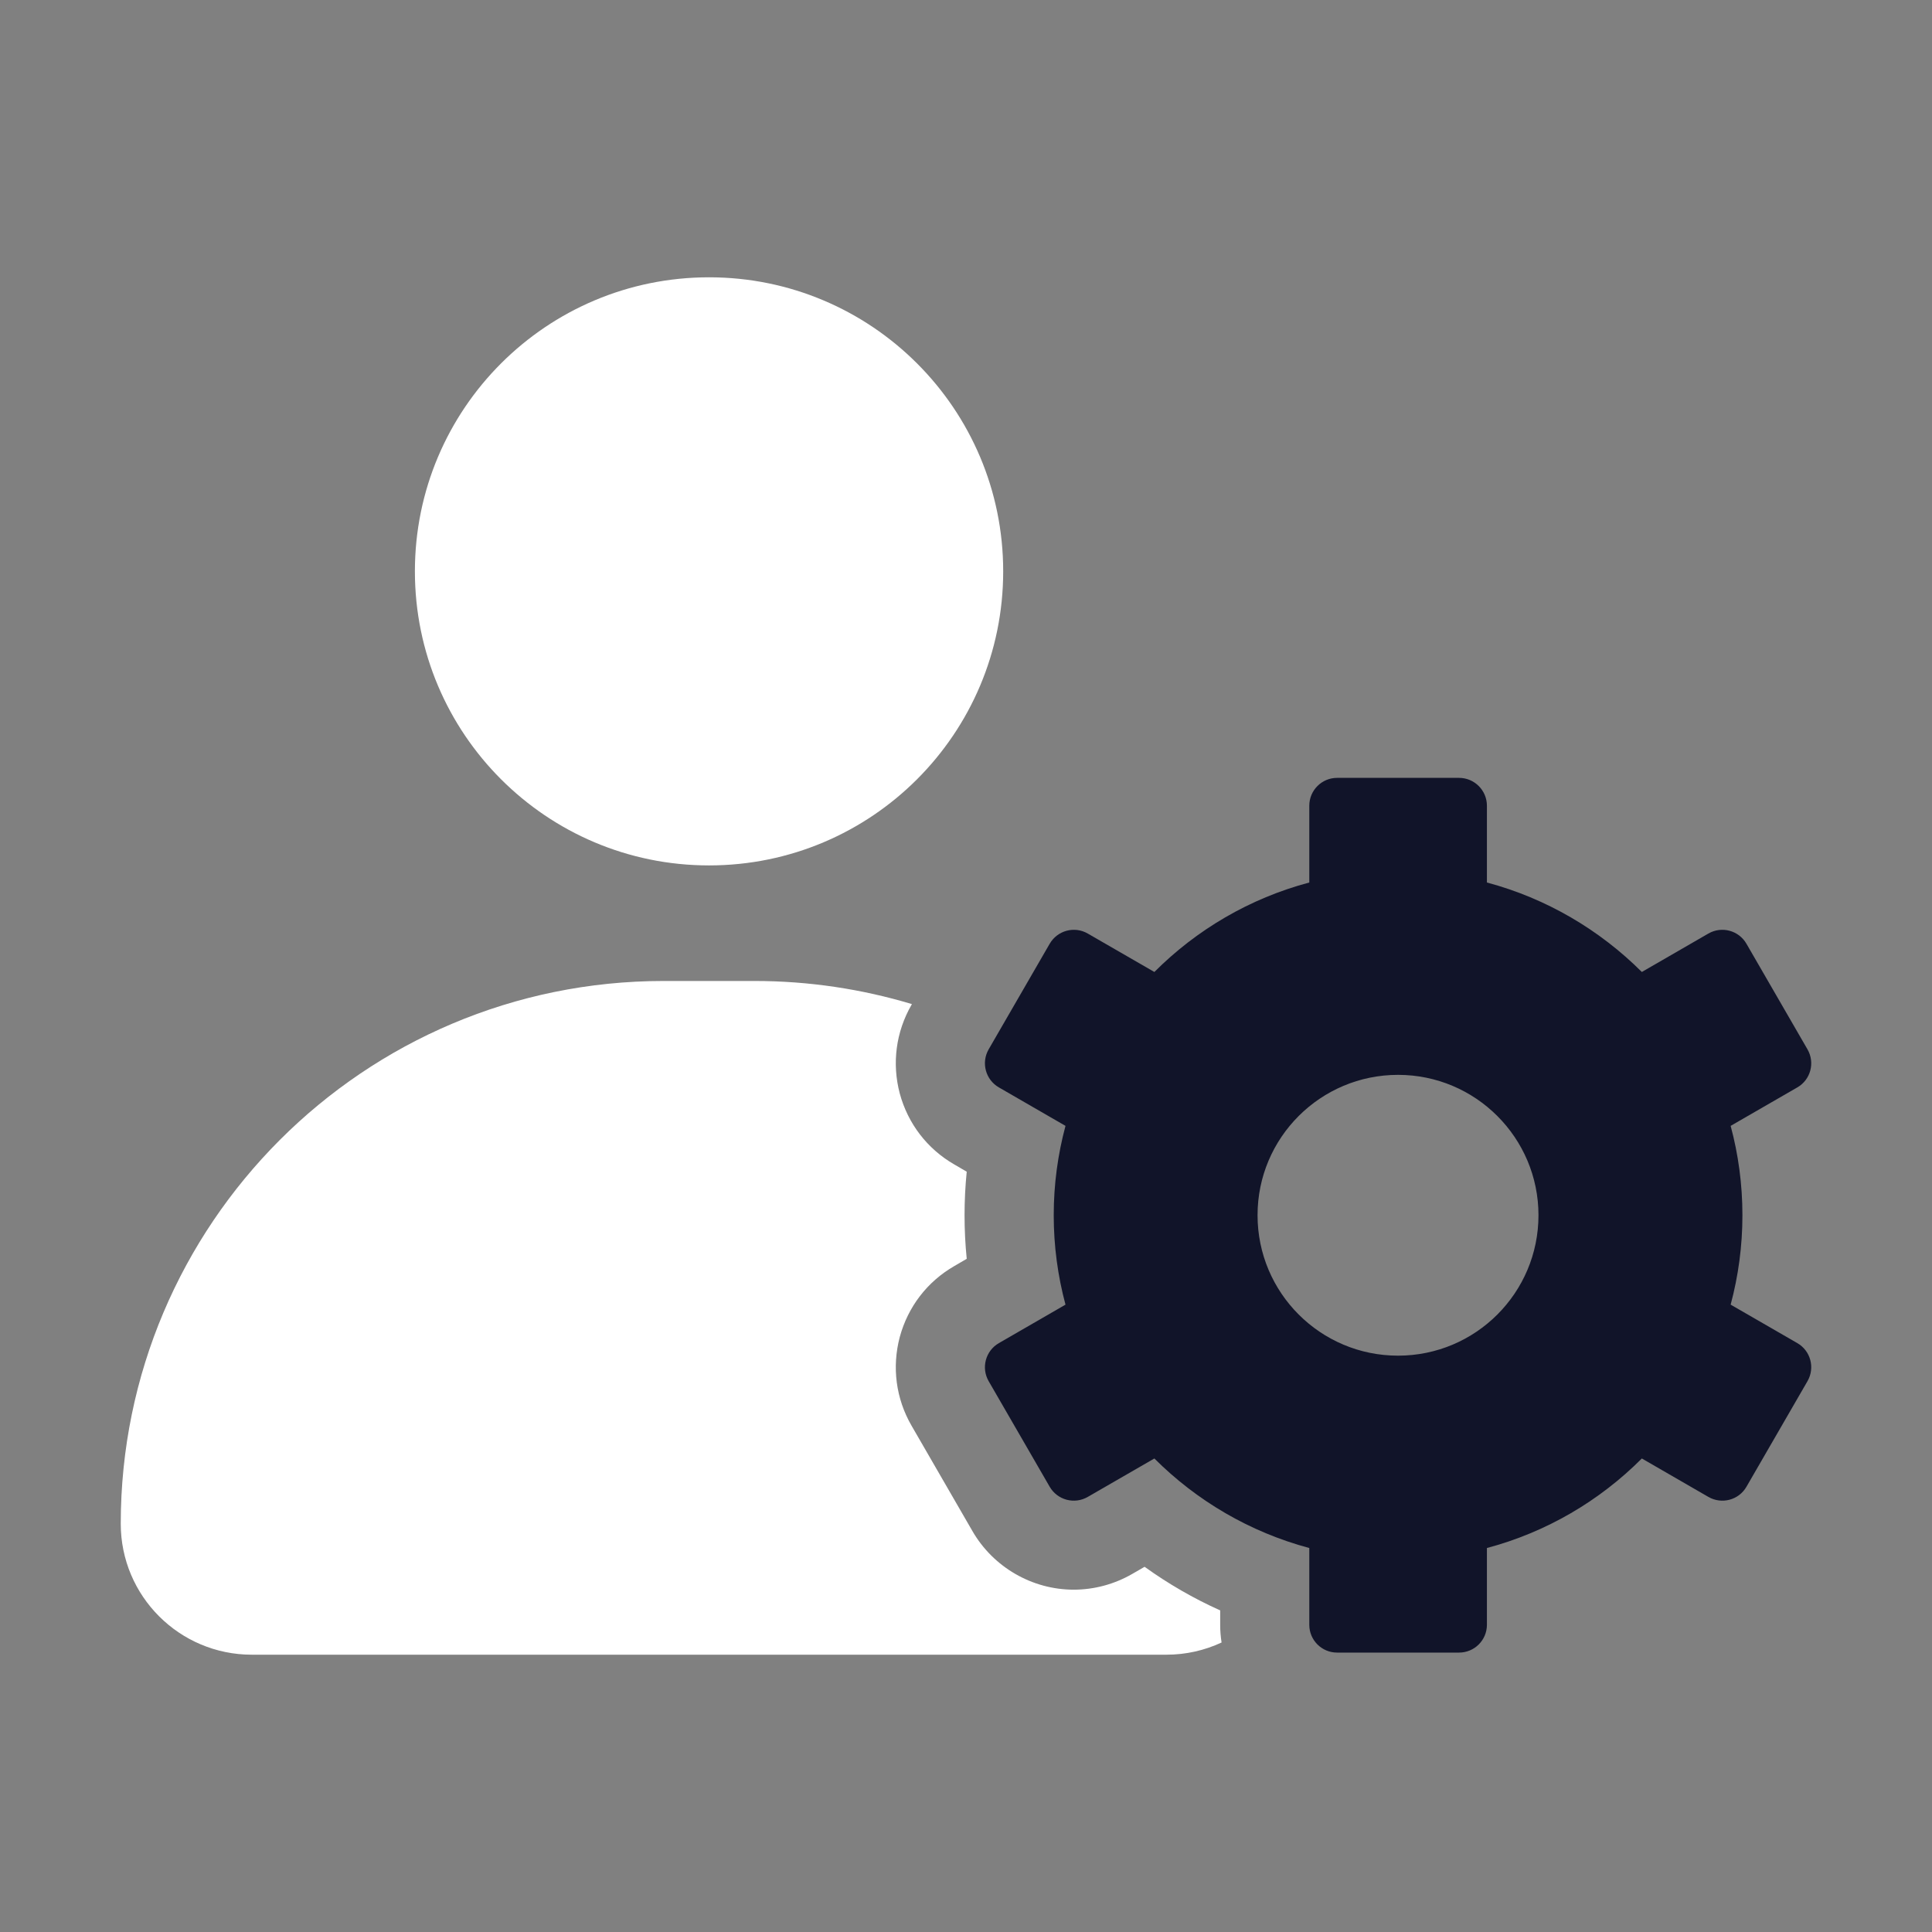
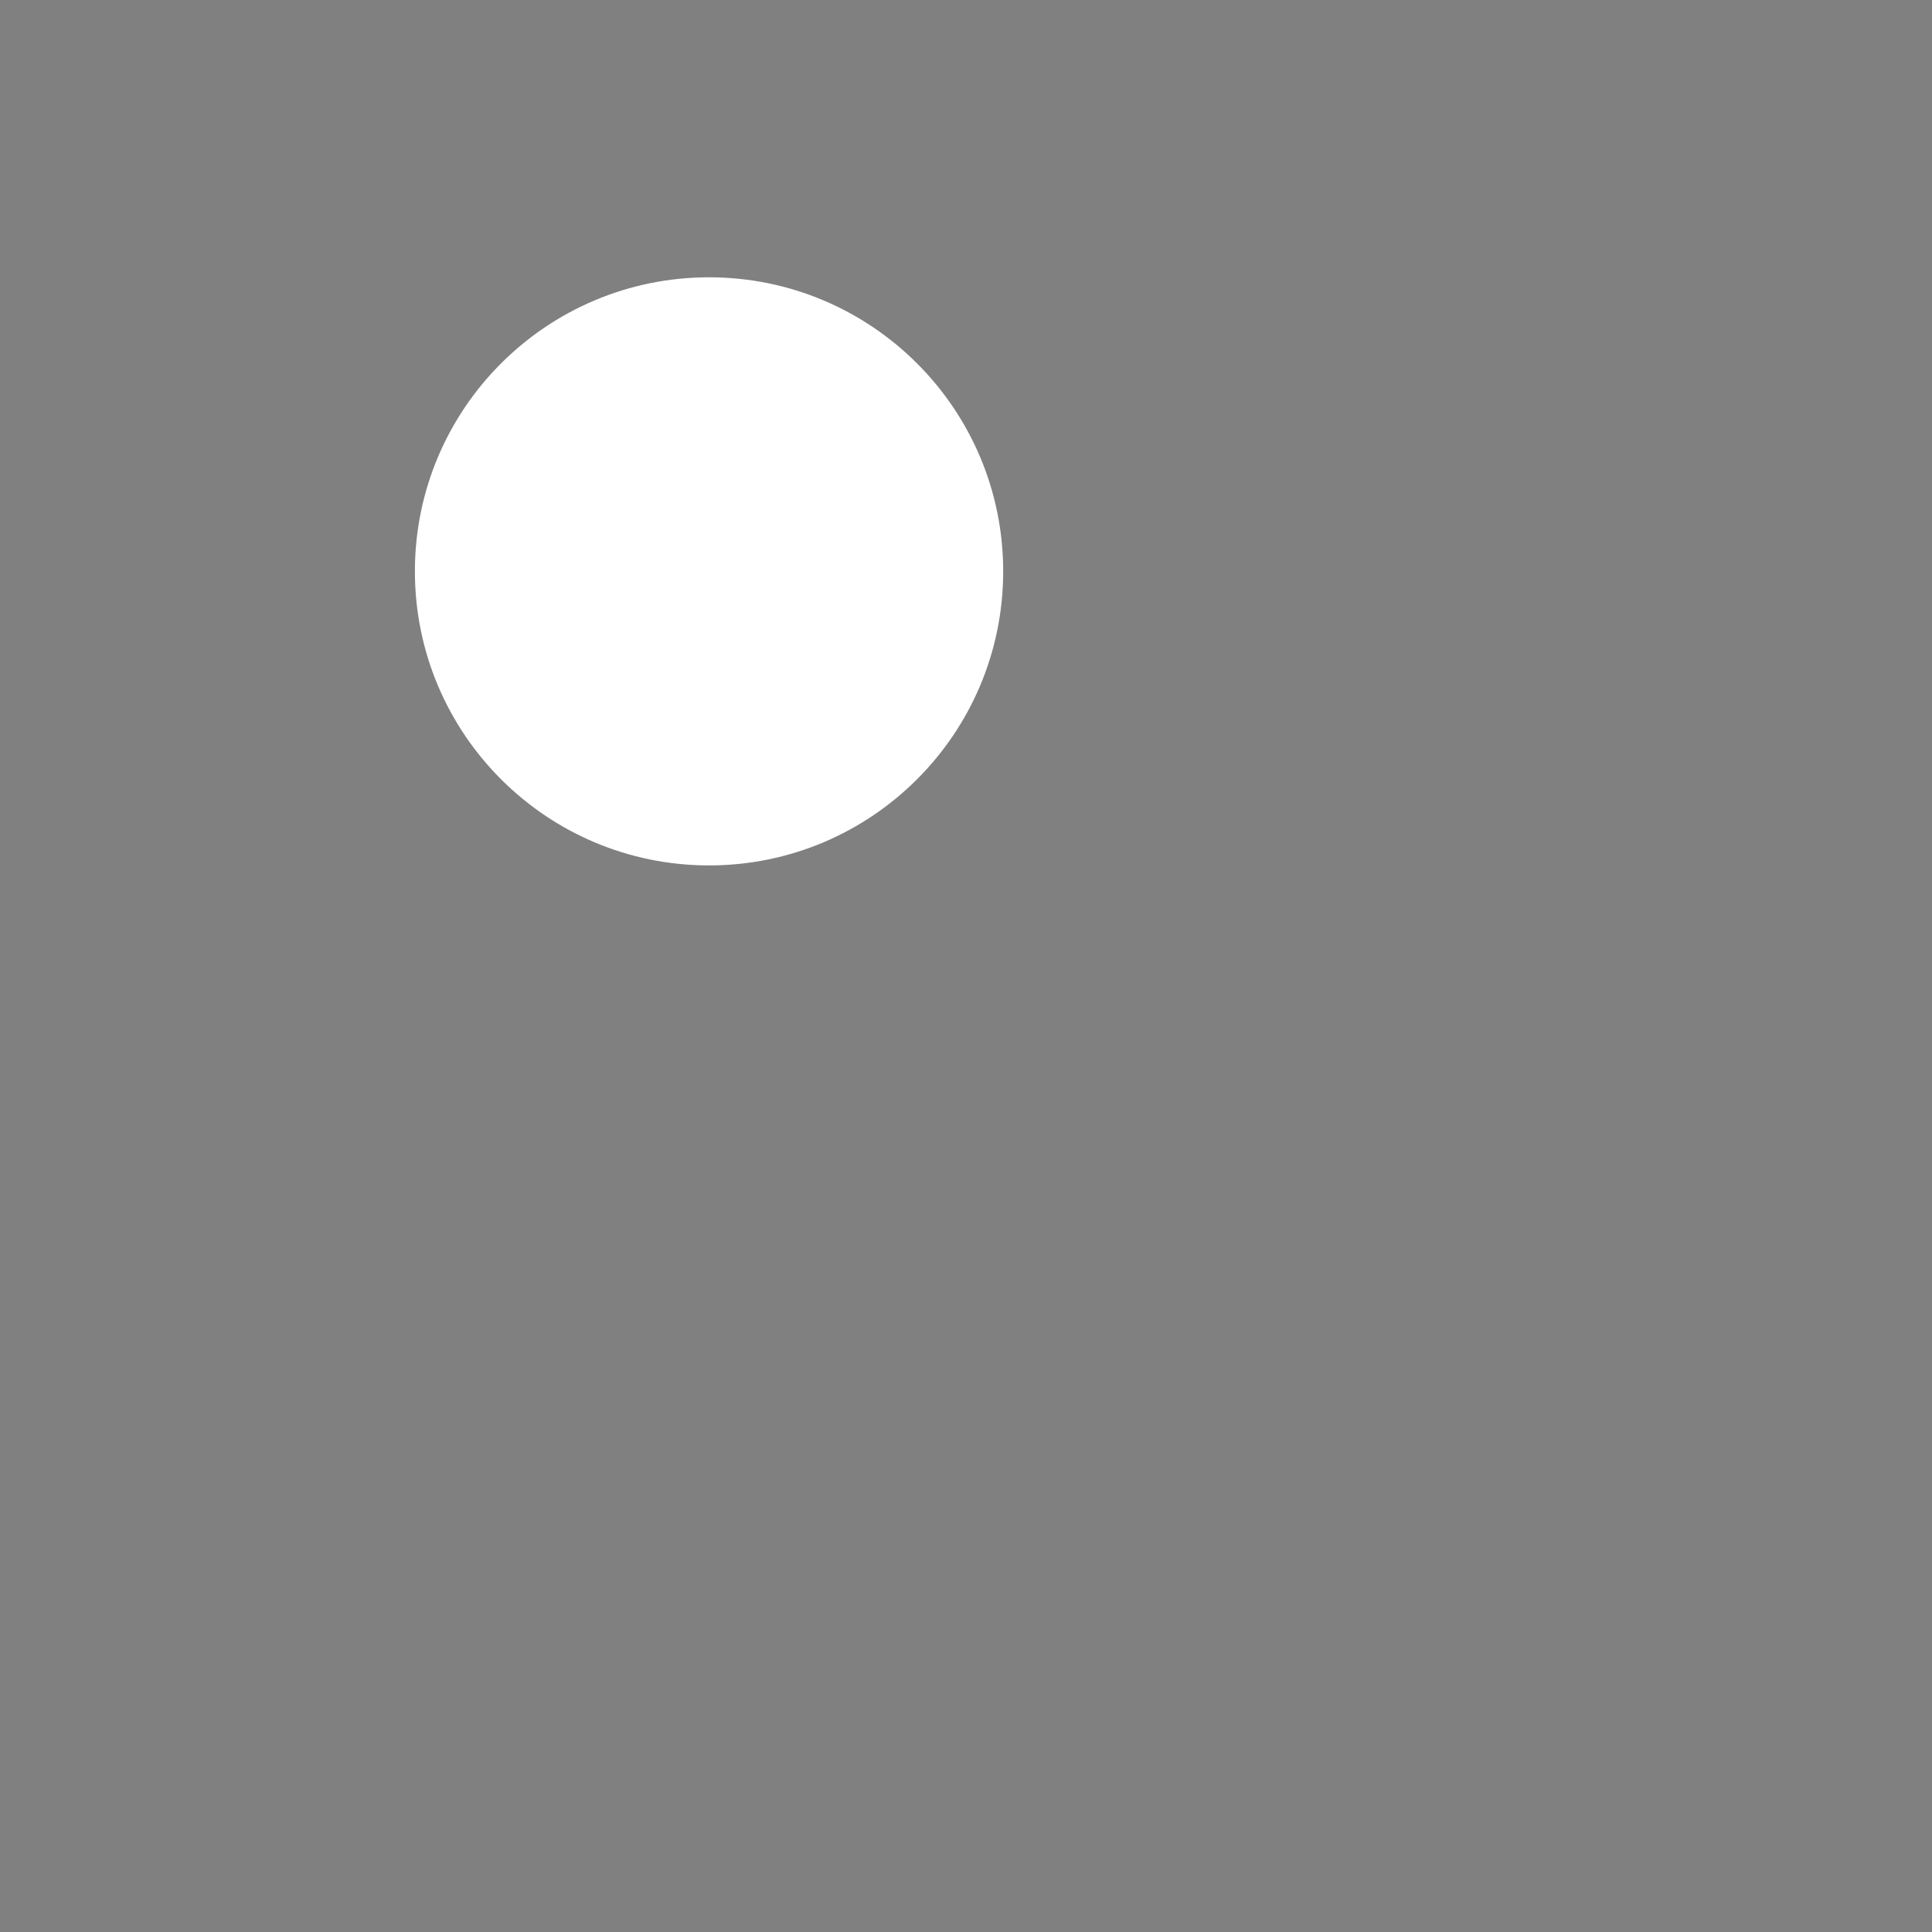
<svg xmlns="http://www.w3.org/2000/svg" width="32" height="32" viewBox="0 0 32 32" fill="none">
  <rect x="0" y="0" width="32" height="32" fill="#808080" stroke="none" />
-   <path d="M20.233 27.205C19.954 27.335 19.645 27.407 19.319 27.407H4.17C2.973 27.407 2 26.437 2 25.238C2 22.756 3.008 20.509 4.634 18.882C6.261 17.254 8.51 16.248 10.993 16.248H12.496C13.402 16.248 14.279 16.383 15.104 16.631L15.097 16.644C14.839 17.092 14.771 17.613 14.903 18.112C15.038 18.611 15.358 19.029 15.806 19.287L16.012 19.407C15.988 19.646 15.976 19.887 15.976 20.128C15.976 20.37 15.988 20.611 16.012 20.85L15.806 20.97C15.358 21.228 15.038 21.646 14.903 22.145C14.771 22.644 14.839 23.165 15.097 23.612L16.108 25.362C16.453 25.958 17.096 26.33 17.784 26.33C18.123 26.33 18.457 26.24 18.752 26.07L18.958 25.951C19.35 26.233 19.77 26.476 20.21 26.673V26.912C20.21 27.012 20.218 27.109 20.233 27.205Z" fill="white" />
  <path d="M11.744 14.334C14.435 14.334 16.616 12.153 16.616 9.463C16.616 6.773 14.435 4.593 11.744 4.593C9.053 4.593 6.872 6.773 6.872 9.463C6.872 12.153 9.053 14.334 11.744 14.334Z" fill="white" />
-   <path d="M29.769 22.246L28.665 21.609C28.792 21.136 28.86 20.64 28.86 20.128C28.86 19.616 28.792 19.119 28.665 18.648L29.769 18.011C29.99 17.884 30.065 17.602 29.938 17.381L28.927 15.632C28.8 15.411 28.518 15.335 28.297 15.462L27.194 16.099C26.494 15.4 25.613 14.88 24.628 14.617V13.345C24.628 13.091 24.421 12.884 24.167 12.884H22.146C21.892 12.884 21.686 13.091 21.686 13.345V14.617C20.7 14.879 19.82 15.398 19.12 16.099L18.016 15.462C17.795 15.335 17.514 15.411 17.386 15.632L16.375 17.381C16.248 17.602 16.324 17.884 16.545 18.011L17.648 18.648C17.521 19.121 17.453 19.616 17.453 20.128C17.453 20.64 17.521 21.137 17.648 21.609L16.545 22.246C16.324 22.373 16.248 22.655 16.375 22.876L17.386 24.625C17.514 24.846 17.795 24.921 18.016 24.794L19.12 24.157C19.82 24.857 20.7 25.376 21.686 25.64V26.912C21.686 27.166 21.892 27.372 22.146 27.372H24.167C24.421 27.372 24.628 27.166 24.628 26.912V25.64C25.613 25.378 26.494 24.859 27.194 24.157L28.297 24.794C28.518 24.921 28.8 24.846 28.927 24.625L29.938 22.876C30.065 22.655 29.99 22.373 29.769 22.246ZM23.156 22.454C21.87 22.454 20.829 21.412 20.829 20.128C20.829 18.843 21.872 17.803 23.156 17.803C24.44 17.803 25.482 18.845 25.482 20.128C25.482 21.412 24.442 22.454 23.156 22.454Z" fill="#111429" />
</svg>